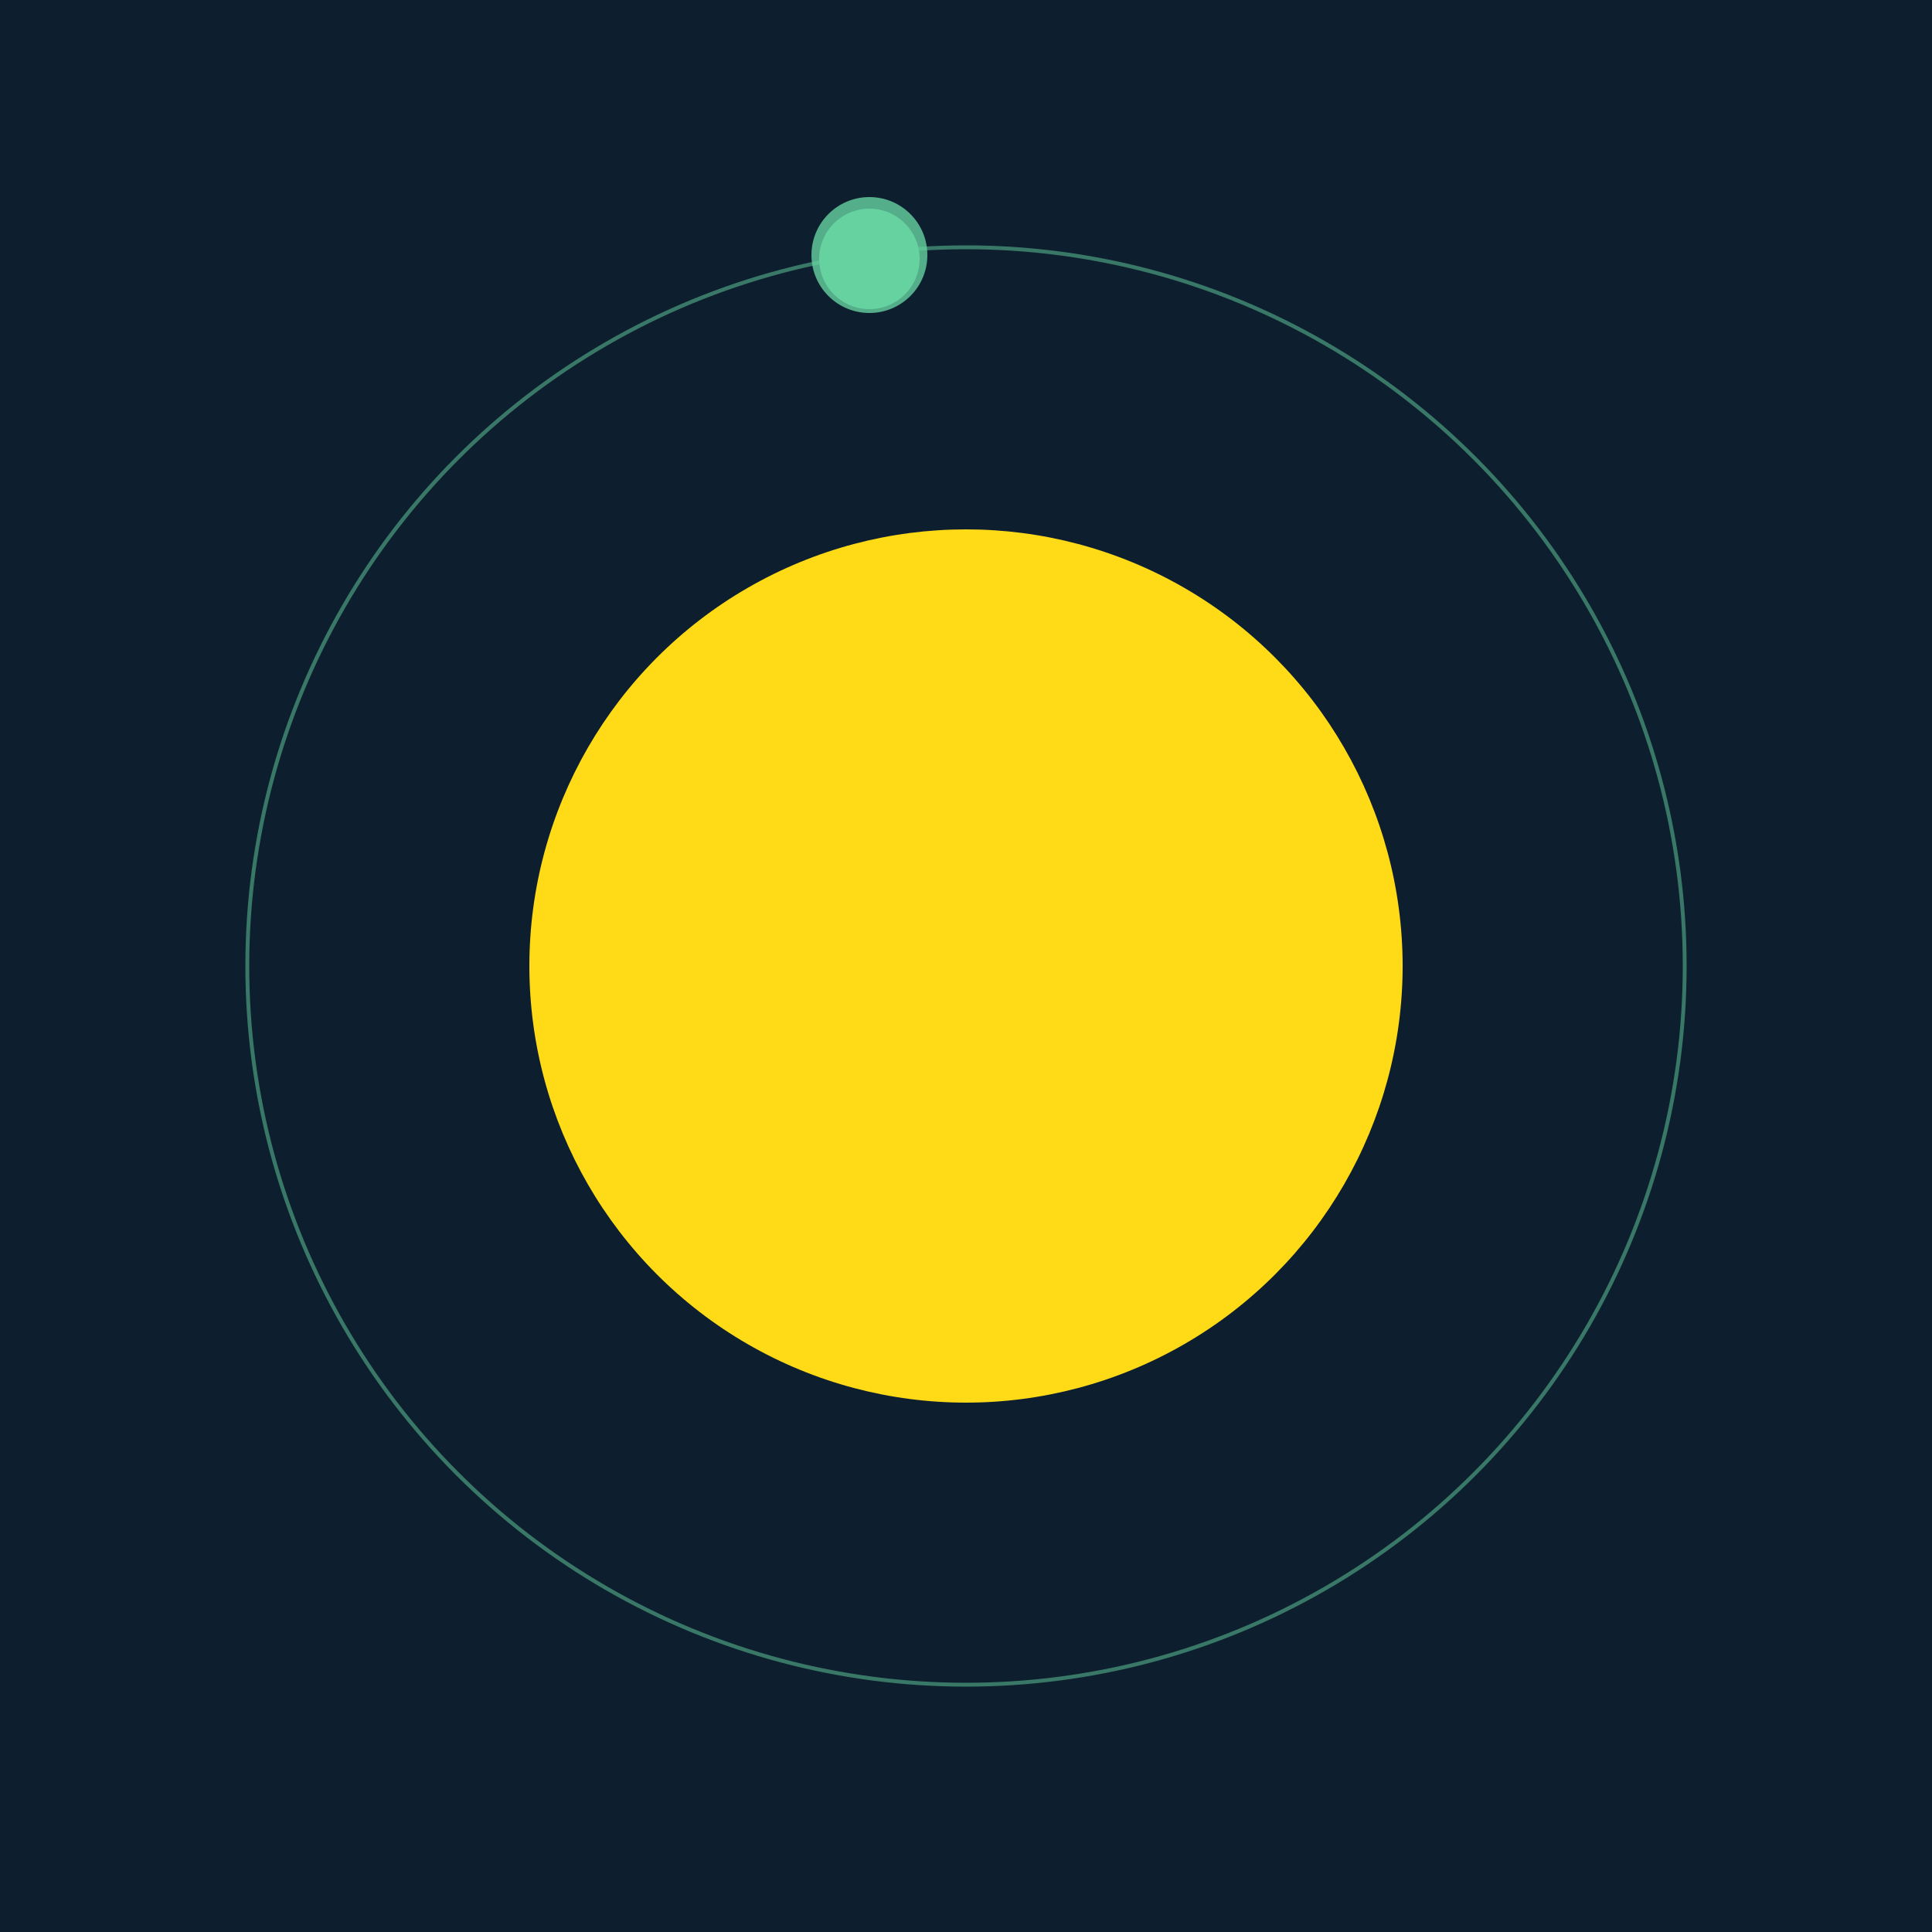
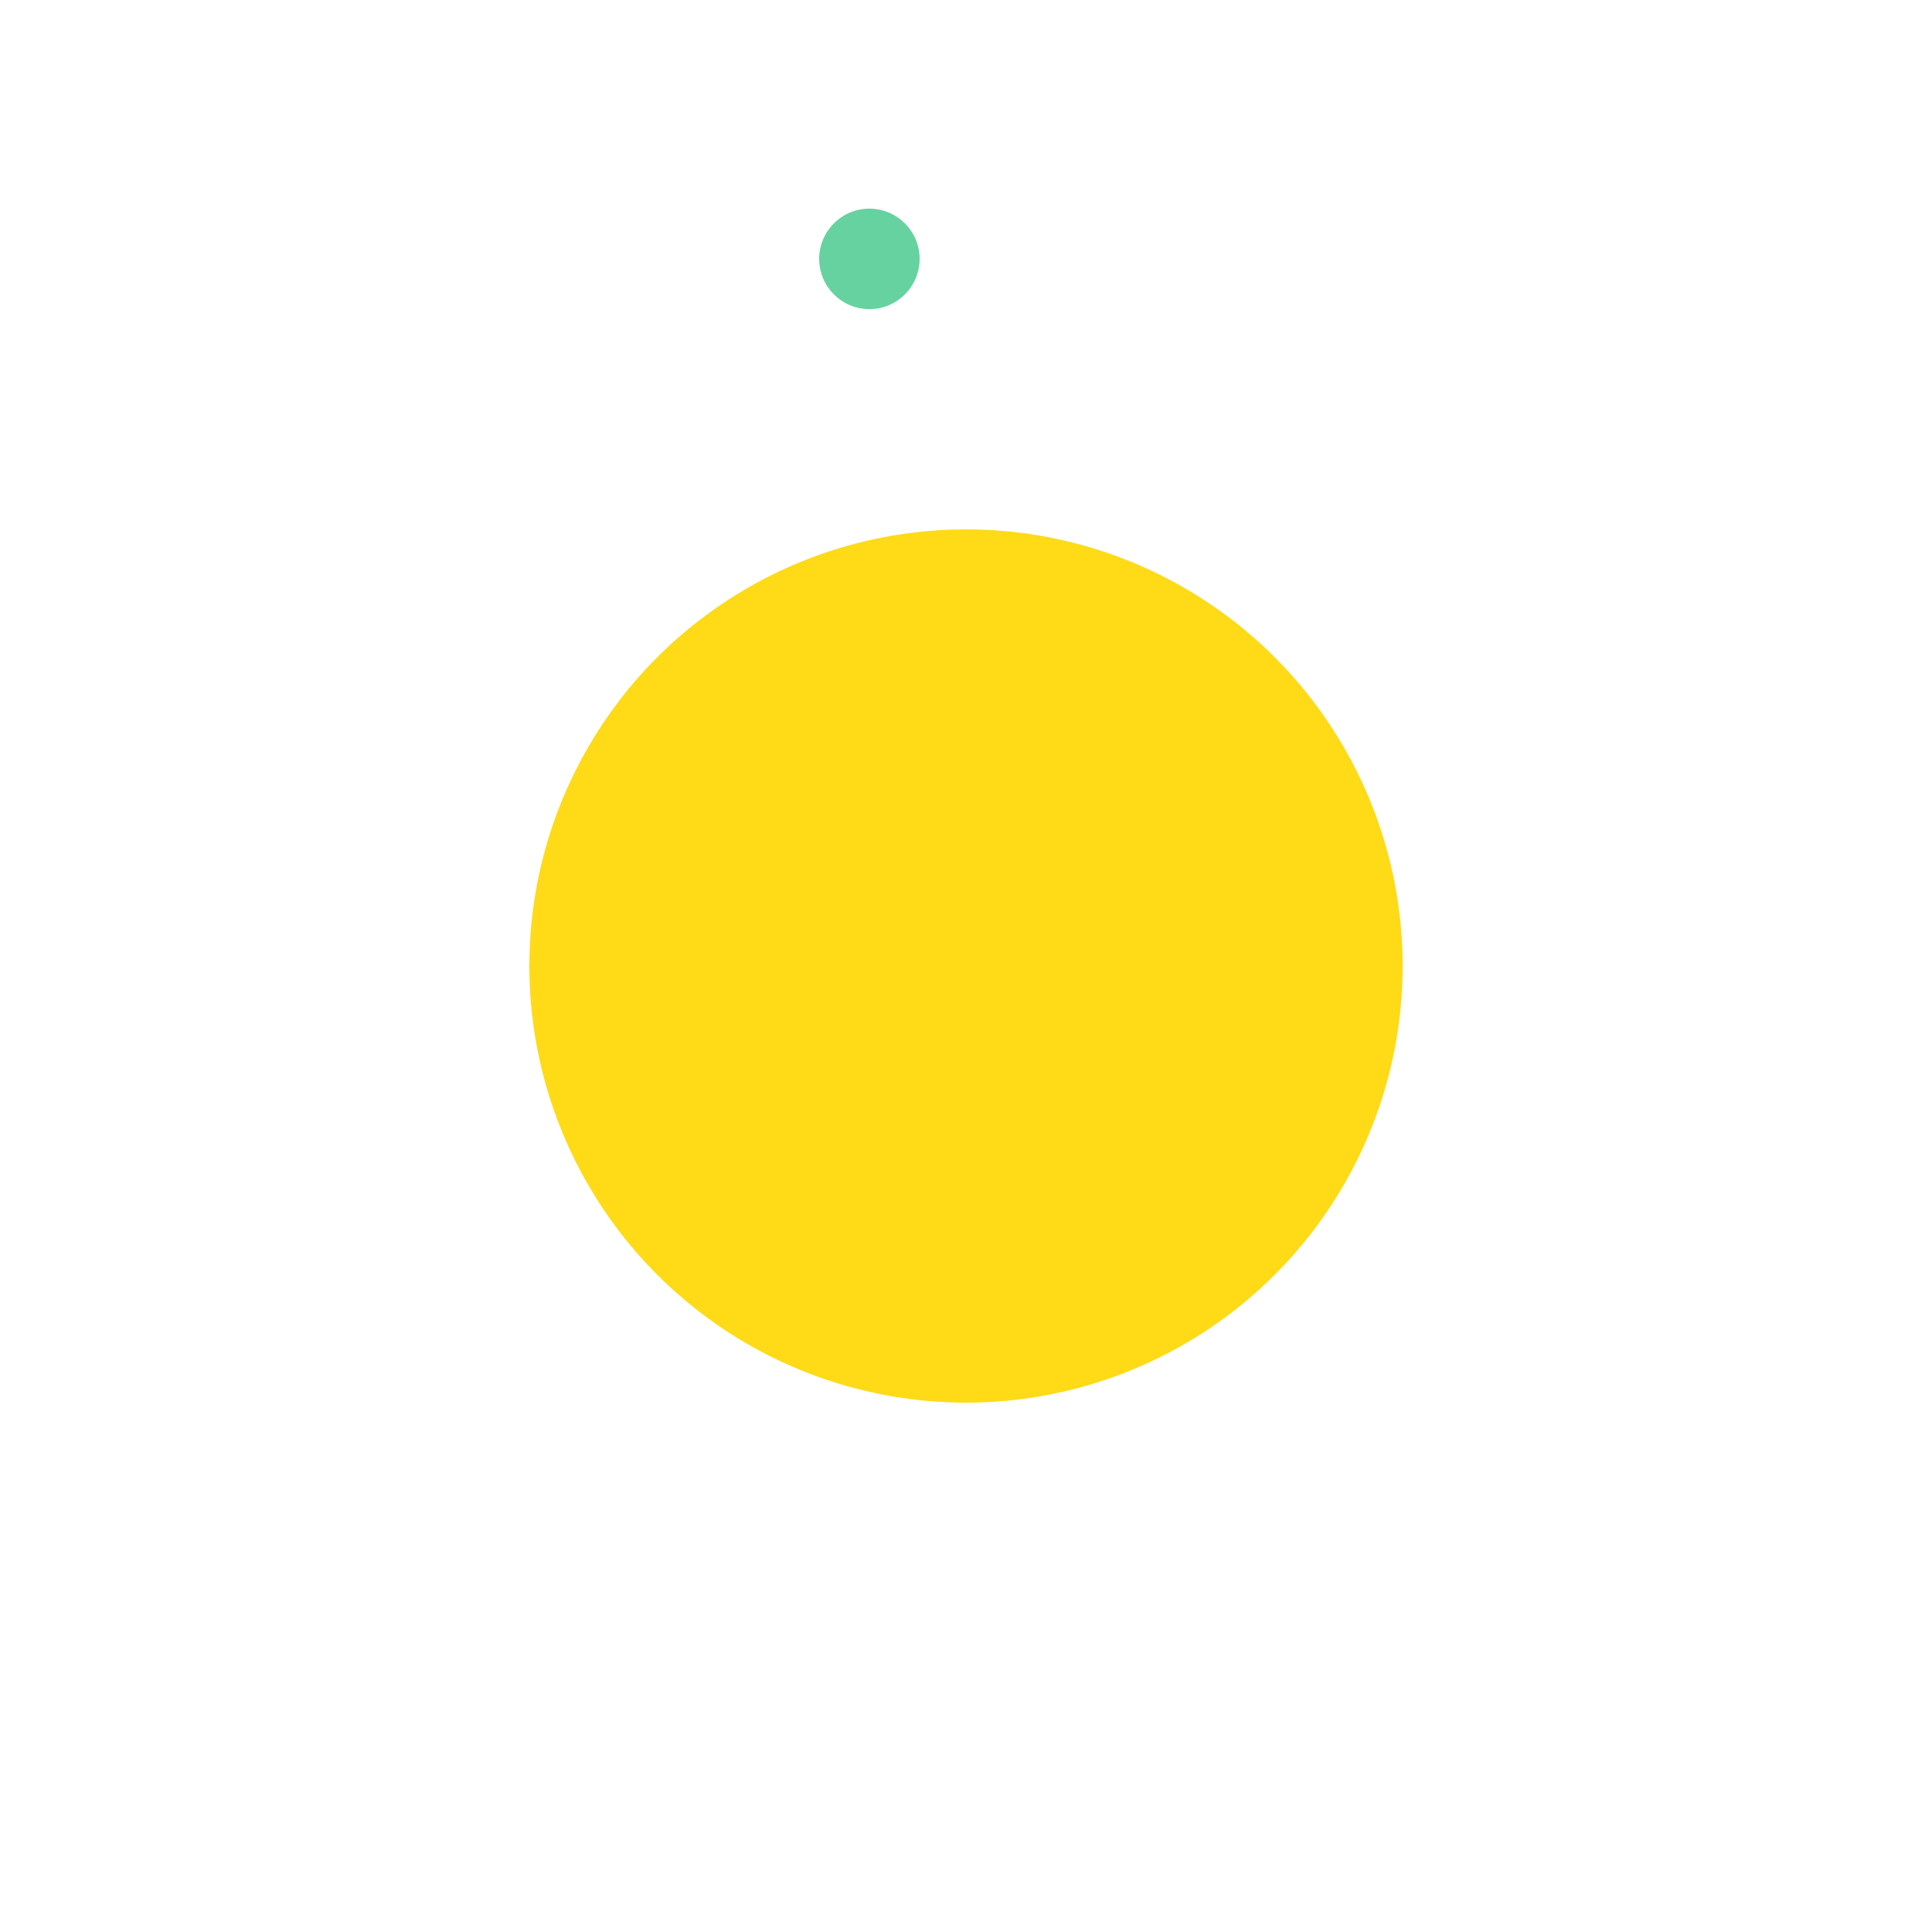
<svg xmlns="http://www.w3.org/2000/svg" width="500" height="500" viewBox="0 0 500 500">
-   <rect width="500" height="500" fill="#0D1F2F" />
  <circle cx="250" cy="250" r="113" fill="#FFDA17" />
-   <circle cx="250" cy="250" r="186" fill="none" stroke="rgba(102,210,160,0.5)" />
  <g>
    <circle cx="225" cy="67" r="13" fill="rgb(102,210,160)" />
-     <circle cx="225" cy="66" r="15" fill-opacity="0.8" fill="rgb(102,210,160)" />
    <animateTransform attributeName="transform" type="rotate" from="0 250 250" to="360 250 250" dur="13s" repeatCount="indefinite" />
  </g>
</svg>